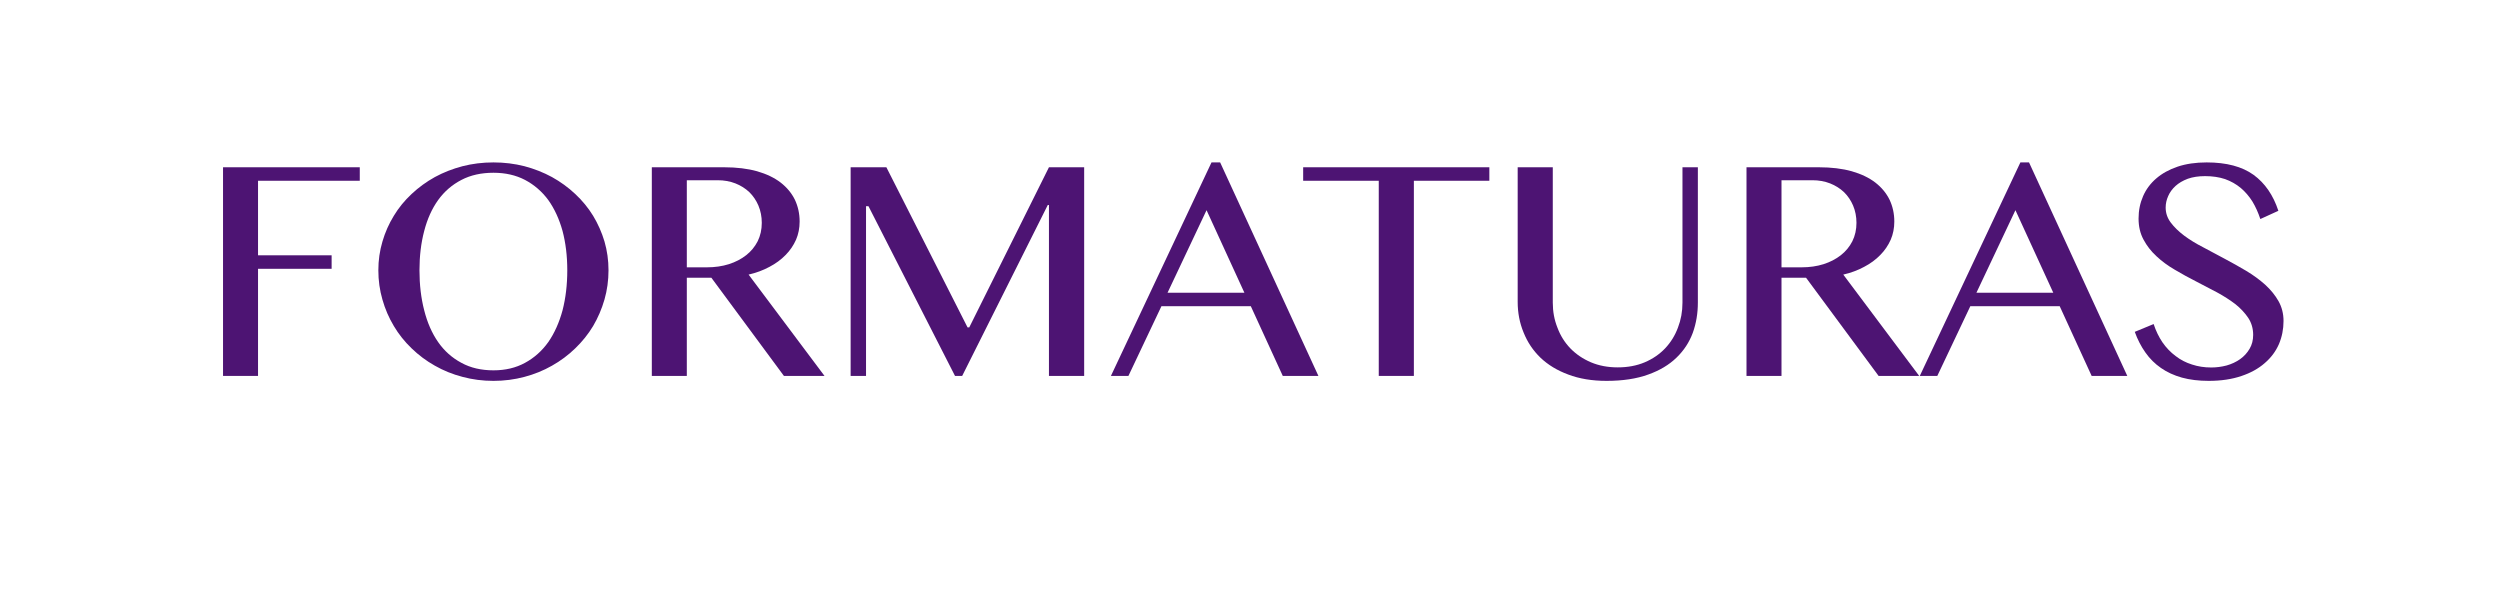
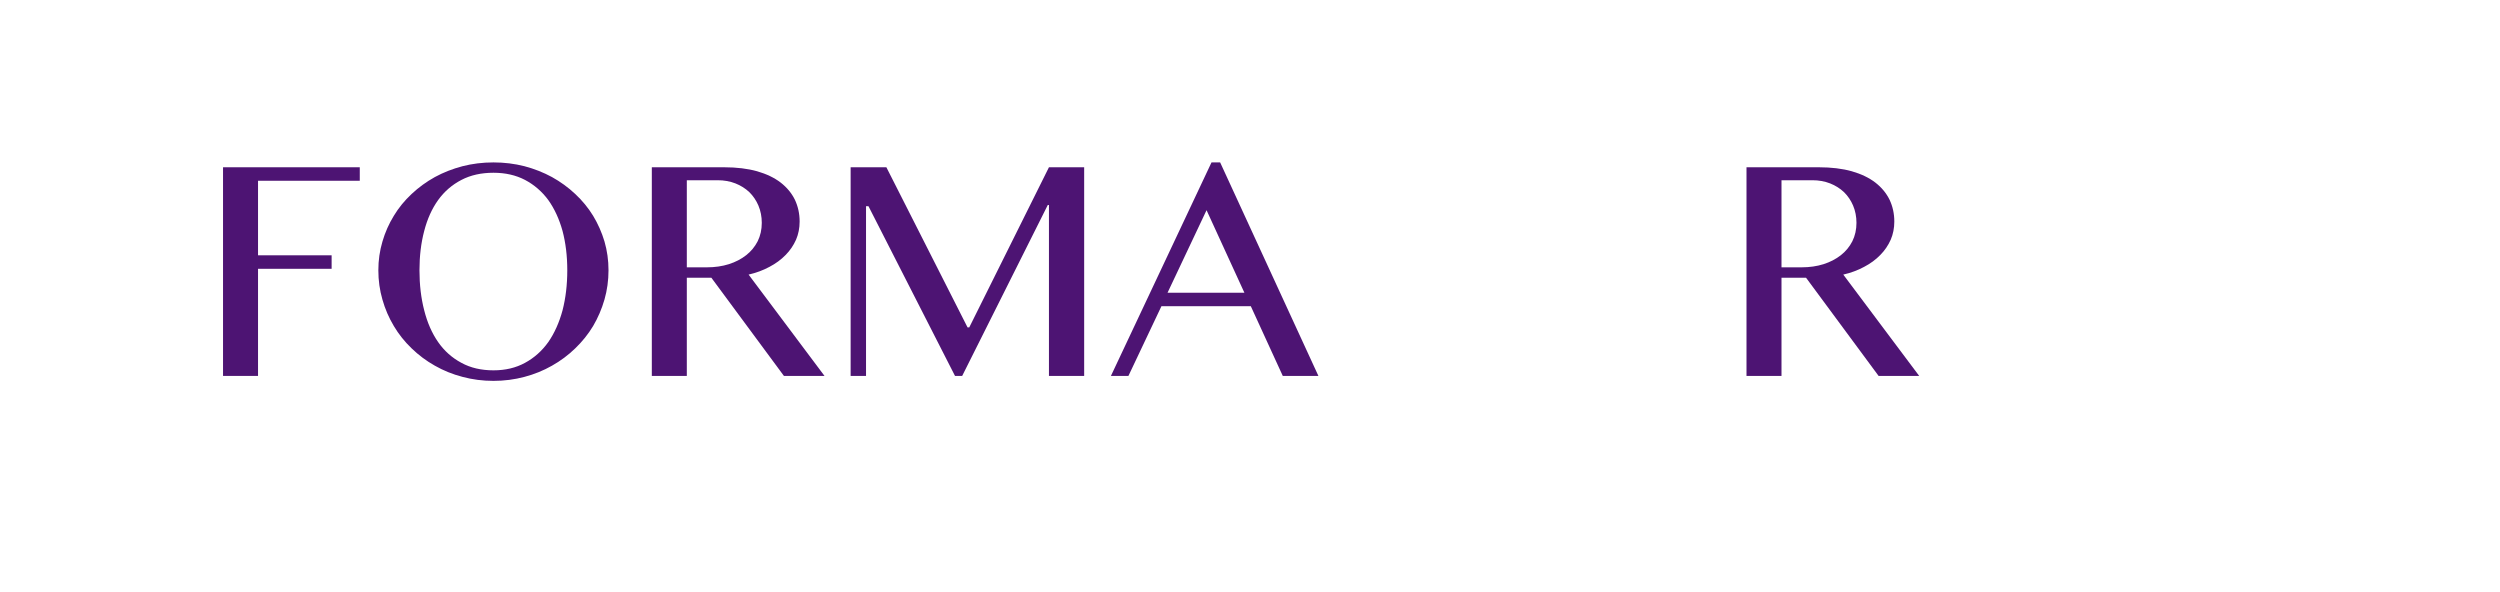
<svg xmlns="http://www.w3.org/2000/svg" width="494" zoomAndPan="magnify" viewBox="0 0 370.5 87.75" height="117" preserveAspectRatio="xMidYMid meet">
  <defs>
    <g />
    <clipPath id="ab585e1050">
      <path d="M 28 13 L 341 13 L 341 87.5 L 28 87.5 Z M 28 13 " clip-rule="nonzero" />
    </clipPath>
    <clipPath id="00e4f11a81">
      <rect x="0" width="313" y="0" height="75" />
    </clipPath>
  </defs>
  <g clip-path="url(#ab585e1050)">
    <g transform="matrix(1, 0, 0, 1, 28, 13)">
      <g clip-path="url(#00e4f11a81)">
        <g fill="#4d1473" fill-opacity="1">
          <g transform="translate(1.162, 42.711)">
            <g>
              <path d="M 24.156 -30.922 L 24.156 -28.922 L 9.078 -28.922 L 9.078 -17.875 L 19.984 -17.875 L 19.984 -15.875 L 9.078 -15.875 L 9.078 0 L 3.891 0 L 3.891 -30.922 Z M 24.156 -30.922 " />
            </g>
          </g>
        </g>
        <g fill="#4d1473" fill-opacity="1">
          <g transform="translate(25.524, 42.711)">
            <g>
              <path d="M 19.609 0.734 C 18.004 0.734 16.473 0.535 15.016 0.141 C 13.547 -0.242 12.18 -0.797 10.922 -1.516 C 9.66 -2.223 8.516 -3.078 7.484 -4.078 C 6.441 -5.078 5.562 -6.18 4.844 -7.391 C 4.113 -8.609 3.551 -9.91 3.156 -11.297 C 2.75 -12.691 2.547 -14.145 2.547 -15.656 C 2.547 -17.133 2.75 -18.555 3.156 -19.922 C 3.551 -21.273 4.113 -22.547 4.844 -23.734 C 5.562 -24.922 6.441 -26 7.484 -26.969 C 8.516 -27.938 9.66 -28.77 10.922 -29.469 C 12.18 -30.156 13.547 -30.691 15.016 -31.078 C 16.473 -31.453 18.004 -31.641 19.609 -31.641 C 21.203 -31.641 22.734 -31.453 24.203 -31.078 C 25.66 -30.691 27.02 -30.156 28.281 -29.469 C 29.539 -28.77 30.688 -27.938 31.719 -26.969 C 32.758 -26 33.645 -24.922 34.375 -23.734 C 35.094 -22.547 35.656 -21.273 36.062 -19.922 C 36.457 -18.555 36.656 -17.133 36.656 -15.656 C 36.656 -14.156 36.457 -12.711 36.062 -11.328 C 35.656 -9.922 35.094 -8.609 34.375 -7.391 C 33.645 -6.18 32.758 -5.078 31.719 -4.078 C 30.688 -3.078 29.539 -2.223 28.281 -1.516 C 27.02 -0.797 25.66 -0.242 24.203 0.141 C 22.734 0.535 21.203 0.734 19.609 0.734 Z M 19.609 -0.828 C 21.367 -0.828 22.926 -1.195 24.281 -1.938 C 25.645 -2.676 26.797 -3.703 27.734 -5.016 C 28.648 -6.336 29.352 -7.906 29.844 -9.719 C 30.312 -11.531 30.547 -13.508 30.547 -15.656 C 30.547 -17.77 30.312 -19.711 29.844 -21.484 C 29.352 -23.254 28.648 -24.781 27.734 -26.062 C 26.797 -27.332 25.645 -28.328 24.281 -29.047 C 22.926 -29.754 21.367 -30.109 19.609 -30.109 C 17.797 -30.109 16.211 -29.754 14.859 -29.047 C 13.473 -28.328 12.32 -27.332 11.406 -26.062 C 10.488 -24.781 9.801 -23.254 9.344 -21.484 C 8.875 -19.711 8.641 -17.77 8.641 -15.656 C 8.641 -13.508 8.875 -11.531 9.344 -9.719 C 9.801 -7.906 10.488 -6.336 11.406 -5.016 C 12.32 -3.703 13.473 -2.676 14.859 -1.938 C 16.211 -1.195 17.797 -0.828 19.609 -0.828 Z M 19.609 -0.828 " />
            </g>
          </g>
        </g>
        <g fill="#4d1473" fill-opacity="1">
          <g transform="translate(64.708, 42.711)">
            <g>
              <path d="M 3.891 -30.922 L 14.594 -30.922 C 16.457 -30.922 18.094 -30.723 19.5 -30.328 C 20.883 -29.93 22.047 -29.375 22.984 -28.656 C 23.91 -27.938 24.613 -27.086 25.094 -26.109 C 25.562 -25.117 25.797 -24.039 25.797 -22.875 C 25.797 -21.906 25.617 -21.008 25.266 -20.188 C 24.891 -19.344 24.375 -18.586 23.719 -17.922 C 23.051 -17.234 22.25 -16.645 21.312 -16.156 C 20.383 -15.656 19.359 -15.273 18.234 -15.016 L 29.484 0 L 23.469 0 L 12.719 -14.547 L 9.078 -14.547 L 9.078 0 L 3.891 0 Z M 9.078 -16.094 L 12.078 -16.094 C 13.242 -16.094 14.32 -16.25 15.312 -16.562 C 16.289 -16.875 17.145 -17.316 17.875 -17.891 C 18.594 -18.453 19.16 -19.141 19.578 -19.953 C 19.984 -20.773 20.188 -21.688 20.188 -22.688 C 20.188 -23.602 20.02 -24.457 19.688 -25.25 C 19.363 -26.008 18.914 -26.672 18.344 -27.234 C 17.758 -27.785 17.07 -28.219 16.281 -28.531 C 15.477 -28.844 14.602 -29 13.656 -29 L 9.078 -29 Z M 9.078 -16.094 " />
            </g>
          </g>
        </g>
        <g fill="#4d1473" fill-opacity="1">
          <g transform="translate(94.173, 42.711)">
            <g>
              <path d="M 3.891 -30.922 L 9.188 -30.922 L 21.219 -7.188 L 21.469 -7.188 L 33.281 -30.922 L 38.5 -30.922 L 38.5 0 L 33.281 0 L 33.281 -25.328 L 33.109 -25.328 L 20.422 0 L 19.359 0 L 6.531 -25.156 L 6.172 -25.156 L 6.172 0 L 3.891 0 Z M 3.891 -30.922 " />
            </g>
          </g>
        </g>
        <g fill="#4d1473" fill-opacity="1">
          <g transform="translate(136.529, 42.711)">
            <g>
              <path d="M 16.297 -31.641 L 30.859 0 L 25.578 0 L 20.844 -10.328 L 7.594 -10.328 L 2.703 0 L 0.109 0 L 15.016 -31.641 Z M 8.5 -12.328 L 19.891 -12.328 L 14.281 -24.562 Z M 8.5 -12.328 " />
            </g>
          </g>
        </g>
        <g fill="#4d1473" fill-opacity="1">
          <g transform="translate(164.238, 42.711)">
            <g>
-               <path d="M 28.484 -30.922 L 28.484 -28.922 L 17.297 -28.922 L 17.297 0 L 12.094 0 L 12.094 -28.922 L 0.891 -28.922 L 0.891 -30.922 Z M 28.484 -30.922 " />
-             </g>
+               </g>
          </g>
        </g>
        <g fill="#4d1473" fill-opacity="1">
          <g transform="translate(193.592, 42.711)">
            <g>
-               <path d="M 3.328 -30.922 L 8.531 -30.922 L 8.531 -10.859 C 8.531 -9.535 8.758 -8.301 9.219 -7.156 C 9.656 -5.977 10.297 -4.953 11.141 -4.078 C 11.984 -3.211 13 -2.523 14.188 -2.016 C 15.375 -1.516 16.695 -1.266 18.156 -1.266 C 19.633 -1.266 20.969 -1.516 22.156 -2.016 C 23.344 -2.523 24.348 -3.211 25.172 -4.078 C 26.004 -4.953 26.641 -5.977 27.078 -7.156 C 27.523 -8.301 27.75 -9.535 27.75 -10.859 L 27.75 -30.922 L 30.031 -30.922 L 30.031 -10.859 C 30.031 -9.273 29.781 -7.785 29.281 -6.391 C 28.758 -4.984 27.953 -3.754 26.859 -2.703 C 25.766 -1.641 24.367 -0.805 22.672 -0.203 C 20.953 0.422 18.895 0.734 16.5 0.734 C 14.363 0.734 12.473 0.422 10.828 -0.203 C 9.191 -0.805 7.816 -1.641 6.703 -2.703 C 5.598 -3.773 4.766 -5.02 4.203 -6.438 C 3.617 -7.852 3.328 -9.363 3.328 -10.969 Z M 3.328 -30.922 " />
-             </g>
+               </g>
          </g>
        </g>
        <g fill="#4d1473" fill-opacity="1">
          <g transform="translate(226.94, 42.711)">
            <g>
              <path d="M 3.891 -30.922 L 14.594 -30.922 C 16.457 -30.922 18.094 -30.723 19.5 -30.328 C 20.883 -29.93 22.047 -29.375 22.984 -28.656 C 23.91 -27.938 24.613 -27.086 25.094 -26.109 C 25.562 -25.117 25.797 -24.039 25.797 -22.875 C 25.797 -21.906 25.617 -21.008 25.266 -20.188 C 24.891 -19.344 24.375 -18.586 23.719 -17.922 C 23.051 -17.234 22.25 -16.645 21.312 -16.156 C 20.383 -15.656 19.359 -15.273 18.234 -15.016 L 29.484 0 L 23.469 0 L 12.719 -14.547 L 9.078 -14.547 L 9.078 0 L 3.891 0 Z M 9.078 -16.094 L 12.078 -16.094 C 13.242 -16.094 14.32 -16.25 15.312 -16.562 C 16.289 -16.875 17.145 -17.316 17.875 -17.891 C 18.594 -18.453 19.16 -19.141 19.578 -19.953 C 19.984 -20.773 20.188 -21.688 20.188 -22.688 C 20.188 -23.602 20.02 -24.457 19.688 -25.25 C 19.363 -26.008 18.914 -26.672 18.344 -27.234 C 17.758 -27.785 17.07 -28.219 16.281 -28.531 C 15.477 -28.844 14.602 -29 13.656 -29 L 9.078 -29 Z M 9.078 -16.094 " />
            </g>
          </g>
        </g>
        <g fill="#4d1473" fill-opacity="1">
          <g transform="translate(256.405, 42.711)">
            <g>
-               <path d="M 16.297 -31.641 L 30.859 0 L 25.578 0 L 20.844 -10.328 L 7.594 -10.328 L 2.703 0 L 0.109 0 L 15.016 -31.641 Z M 8.5 -12.328 L 19.891 -12.328 L 14.281 -24.562 Z M 8.5 -12.328 " />
-             </g>
+               </g>
          </g>
        </g>
        <g fill="#4d1473" fill-opacity="1">
          <g transform="translate(287.357, 42.711)">
            <g>
-               <path d="M 12.344 -1.25 C 13.113 -1.25 13.875 -1.348 14.625 -1.547 C 15.363 -1.754 16.031 -2.066 16.625 -2.484 C 17.207 -2.898 17.676 -3.41 18.031 -4.016 C 18.383 -4.609 18.562 -5.297 18.562 -6.078 C 18.562 -7.023 18.316 -7.867 17.828 -8.609 C 17.336 -9.336 16.703 -10.016 15.922 -10.641 C 15.117 -11.254 14.207 -11.836 13.188 -12.391 C 12.164 -12.922 11.129 -13.461 10.078 -14.016 C 9.016 -14.555 7.973 -15.129 6.953 -15.734 C 5.93 -16.328 5.023 -16.992 4.234 -17.734 C 3.441 -18.461 2.801 -19.285 2.312 -20.203 C 1.82 -21.109 1.578 -22.148 1.578 -23.328 C 1.578 -24.516 1.801 -25.617 2.25 -26.641 C 2.688 -27.648 3.336 -28.523 4.203 -29.266 C 5.055 -30.004 6.113 -30.586 7.375 -31.016 C 8.613 -31.43 10.047 -31.641 11.672 -31.641 C 14.609 -31.641 16.926 -31.023 18.625 -29.797 C 20.312 -28.566 21.535 -26.789 22.297 -24.469 L 19.625 -23.25 C 19.312 -24.195 18.922 -25.062 18.453 -25.844 C 17.961 -26.625 17.383 -27.297 16.719 -27.859 C 16.039 -28.422 15.266 -28.859 14.391 -29.172 C 13.516 -29.461 12.531 -29.609 11.438 -29.609 C 10.457 -29.609 9.602 -29.477 8.875 -29.219 C 8.133 -28.938 7.531 -28.582 7.062 -28.156 C 6.57 -27.707 6.207 -27.207 5.969 -26.656 C 5.719 -26.102 5.594 -25.535 5.594 -24.953 C 5.594 -24.141 5.844 -23.398 6.344 -22.734 C 6.852 -22.055 7.516 -21.41 8.328 -20.797 C 9.141 -20.191 10.07 -19.617 11.125 -19.078 C 12.176 -18.516 13.25 -17.941 14.344 -17.359 C 15.426 -16.785 16.492 -16.188 17.547 -15.562 C 18.586 -14.938 19.52 -14.254 20.344 -13.516 C 21.156 -12.773 21.812 -11.969 22.312 -11.094 C 22.812 -10.207 23.062 -9.223 23.062 -8.141 C 23.062 -6.922 22.832 -5.773 22.375 -4.703 C 21.906 -3.629 21.203 -2.691 20.266 -1.891 C 19.336 -1.078 18.188 -0.441 16.812 0.016 C 15.414 0.492 13.801 0.734 11.969 0.734 C 10.488 0.734 9.164 0.57 8 0.25 C 6.82 -0.082 5.789 -0.555 4.906 -1.172 C 4 -1.797 3.227 -2.562 2.594 -3.469 C 1.957 -4.363 1.43 -5.383 1.016 -6.531 L 3.812 -7.688 C 4.145 -6.676 4.582 -5.77 5.125 -4.969 C 5.676 -4.176 6.32 -3.504 7.062 -2.953 C 7.781 -2.391 8.594 -1.969 9.5 -1.688 C 10.383 -1.395 11.332 -1.25 12.344 -1.25 Z M 12.344 -1.25 " />
-             </g>
+               </g>
          </g>
        </g>
      </g>
    </g>
  </g>
</svg>